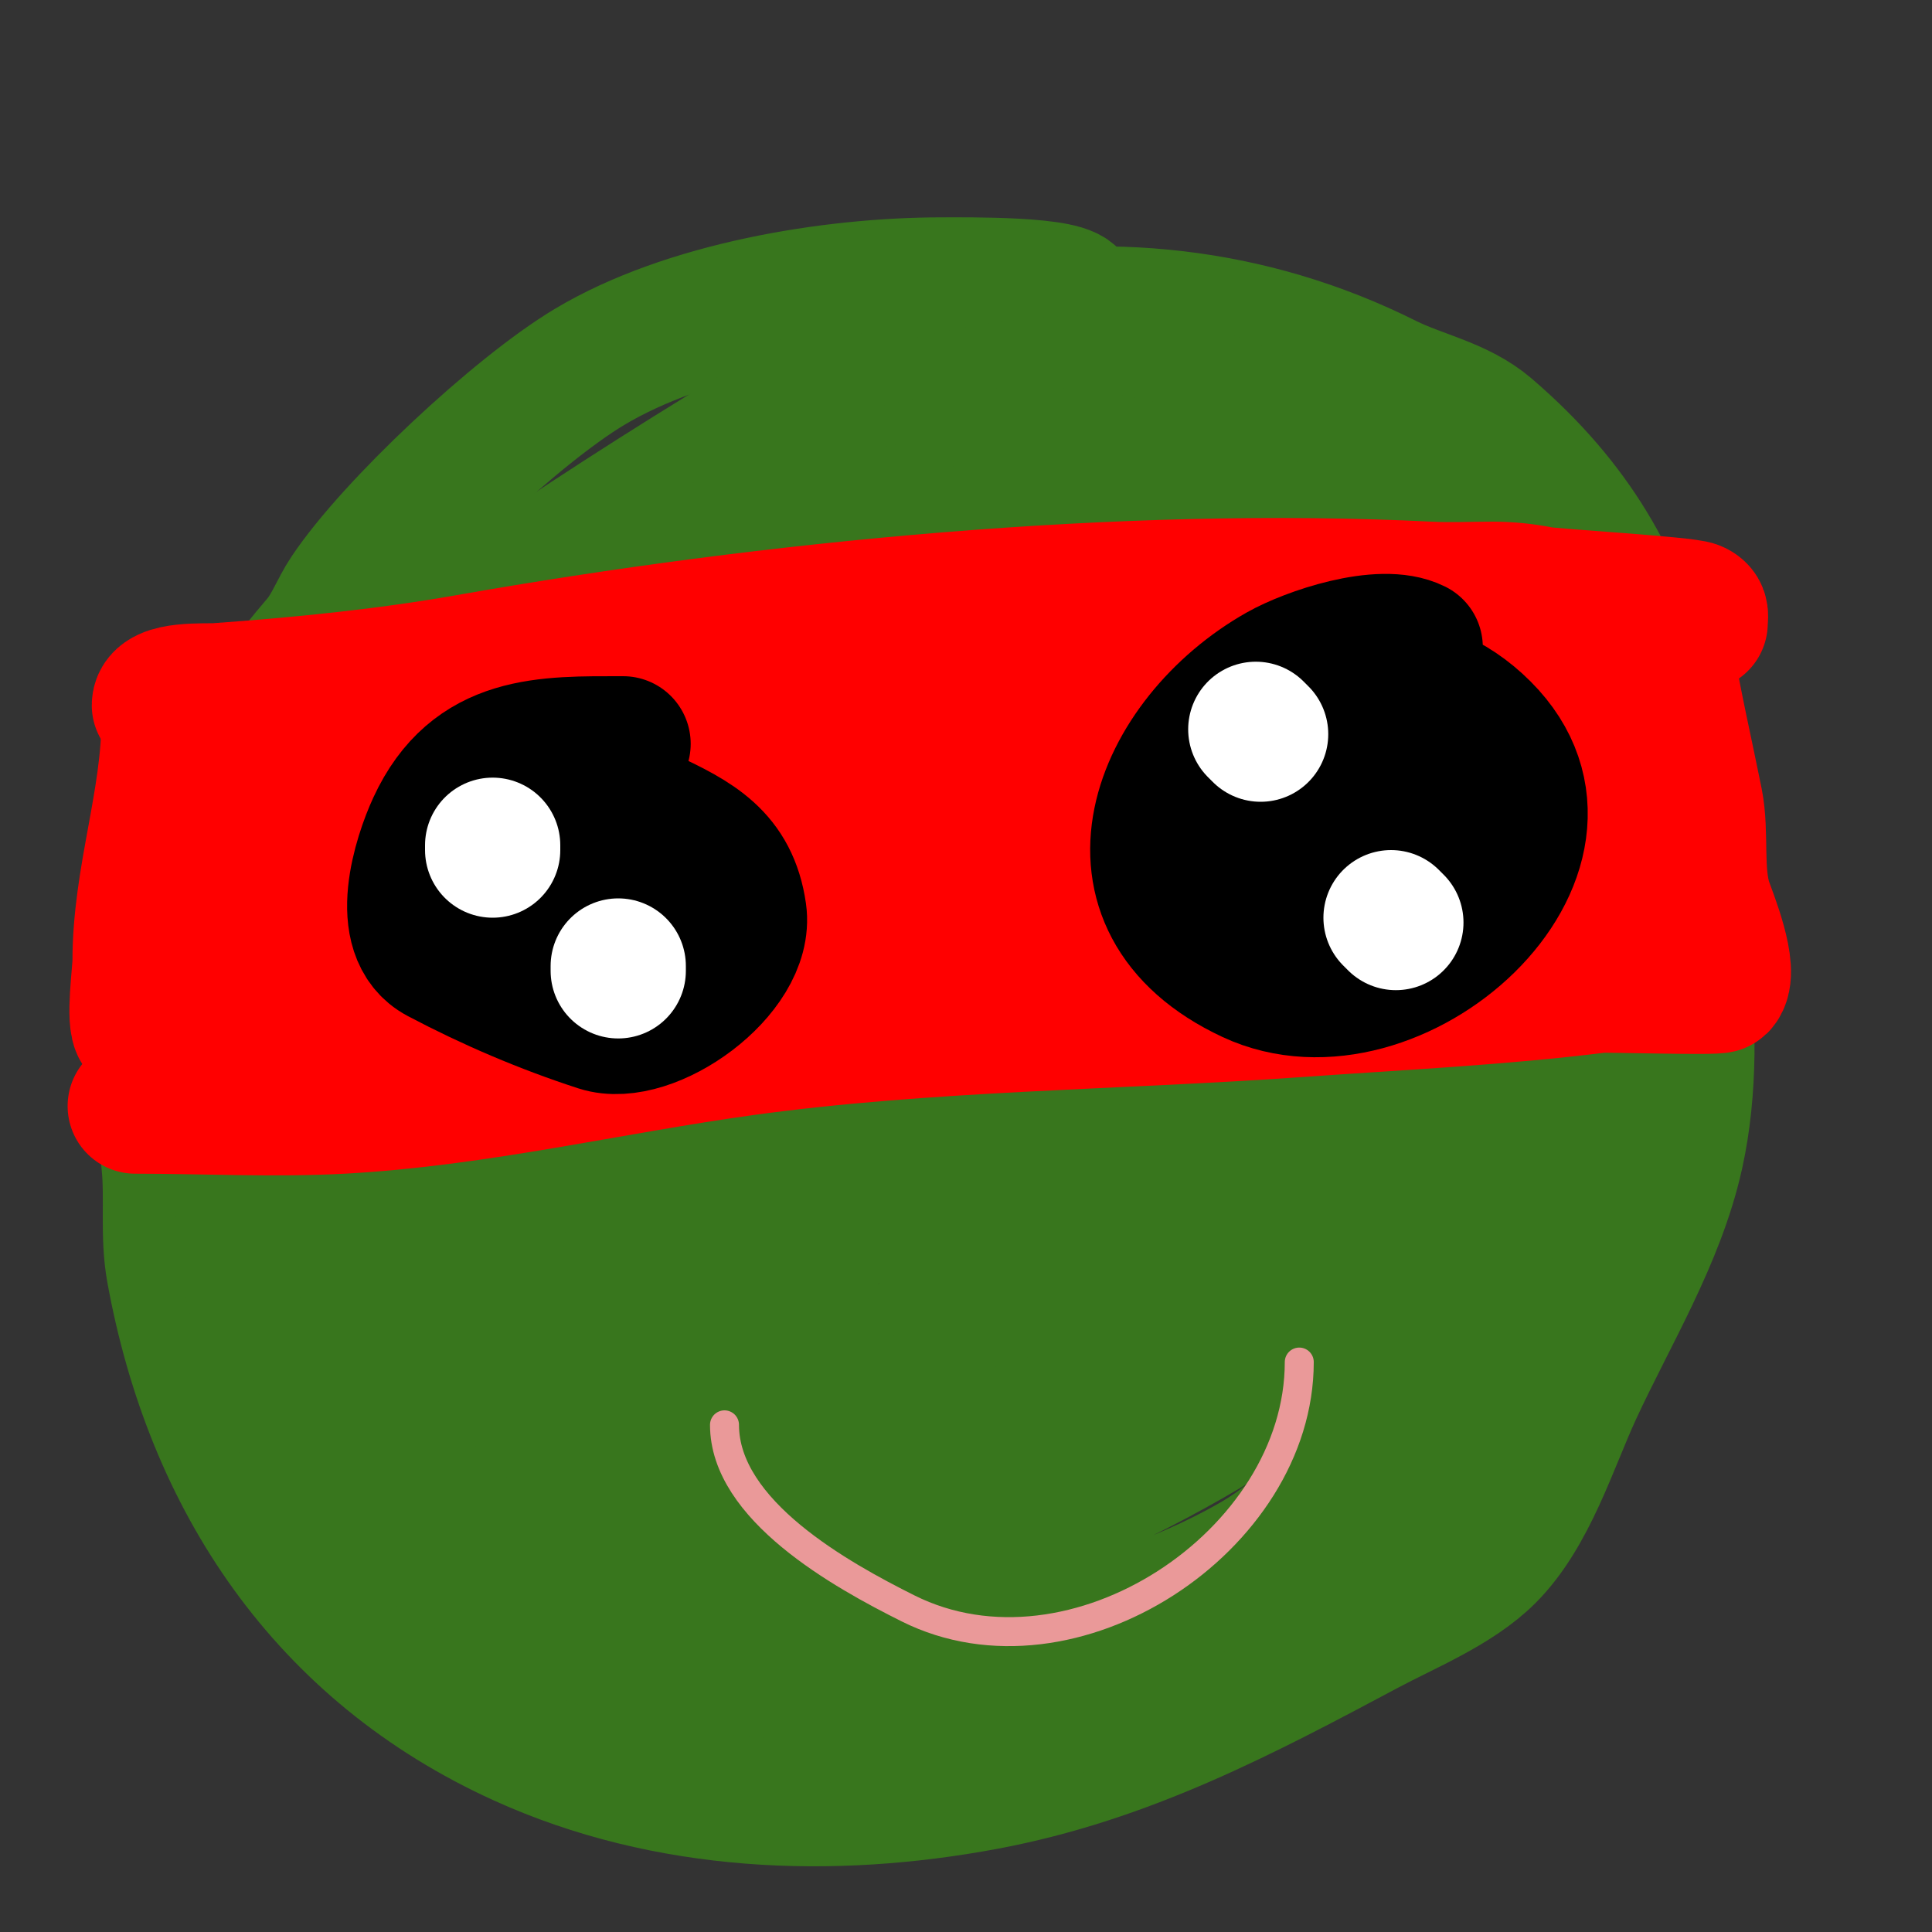
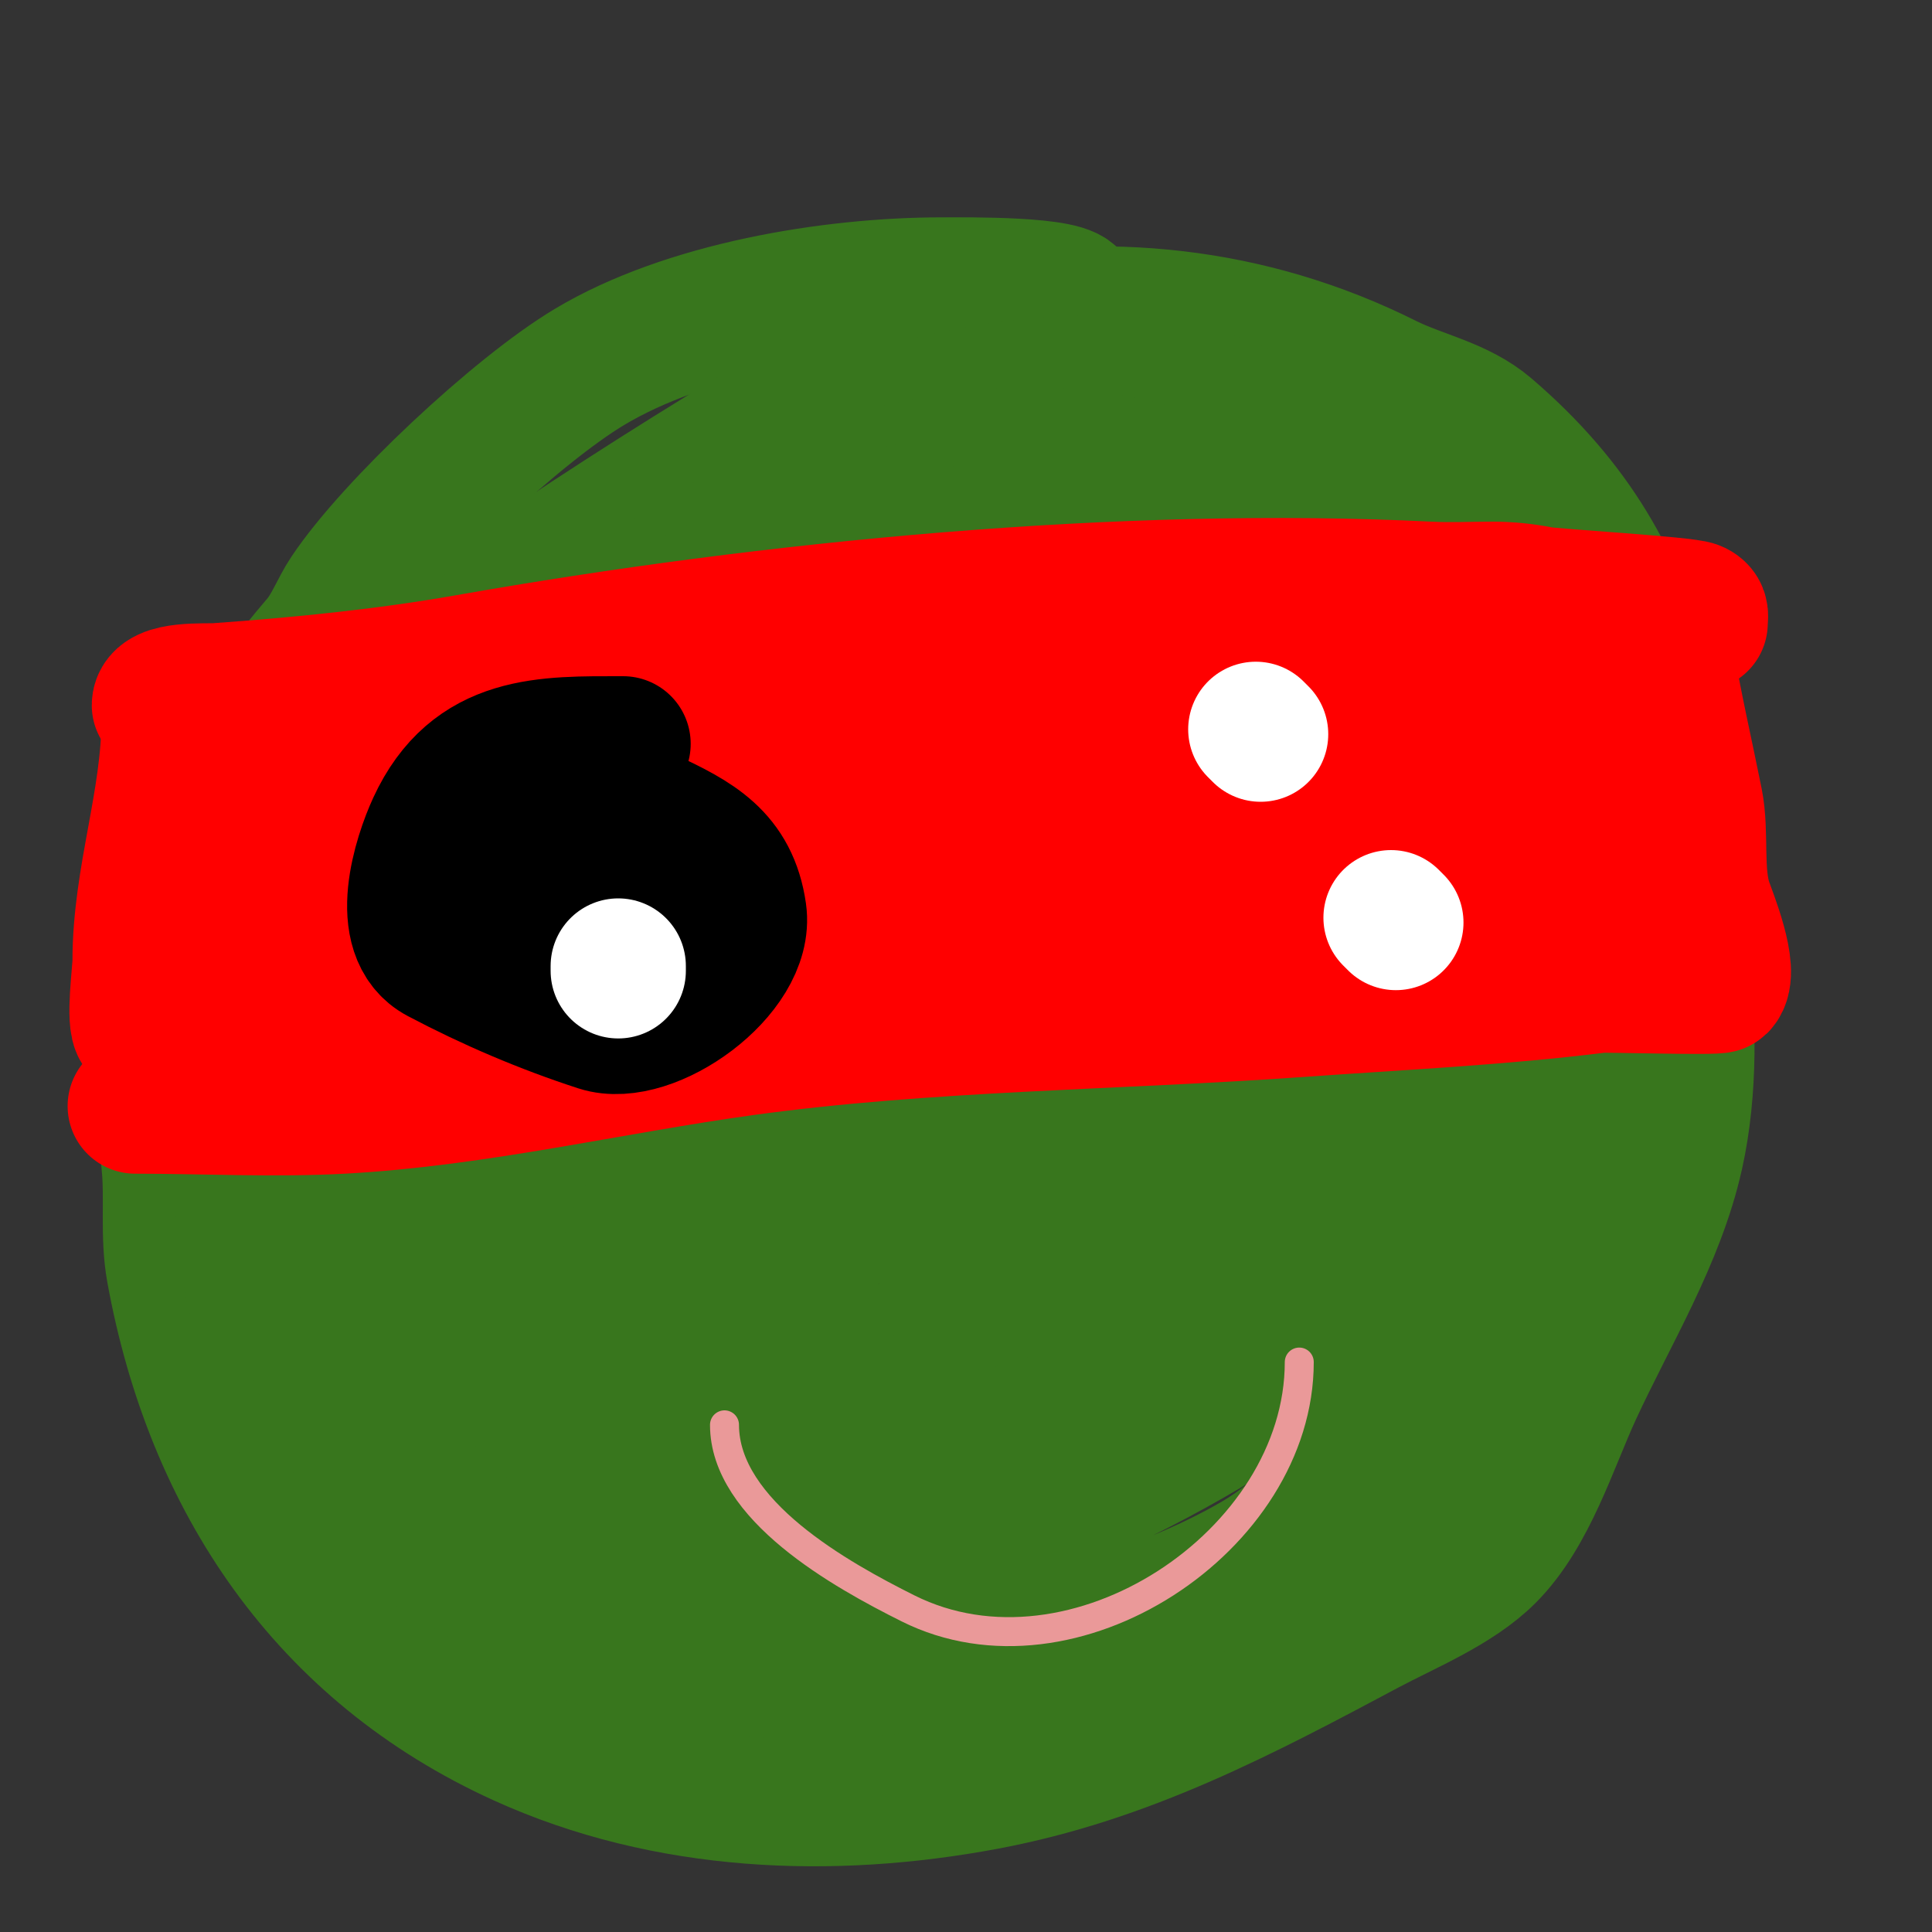
<svg xmlns="http://www.w3.org/2000/svg" viewBox="0 0 400 400" version="1.1">
  <rect x="0" y="0" width="400" height="400" fill="#333333" stroke="none" />
  <g fill="none" stroke="#38761d" stroke-width="28" stroke-linecap="round" stroke-linejoin="round">
    <path d="M222,62c0,-3.314 -22.555,-3 -27,-3c-22.852,0 -52.958,4.975 -73,17c-14.966,8.98 -40.745,33.117 -50,47c-2.148,3.222 -3.426,6.997 -6,10c-11.658,13.601 -23.007,30.524 -28,48c-5.375,18.811 -4.926,40.738 -3,60c0.724,7.244 -0.309,14.801 1,22c7.925,43.586 31.514,78.597 72,97c30.192,13.724 64.184,14.965 96,9c29.017,-5.441 53.295,-18.29 79,-32c8.02,-4.277 18.483,-8.483 25,-15c8.695,-8.695 12.976,-23.115 18,-34c7.335,-15.893 17.156,-31.703 21,-49c2.978,-13.402 2.688,-28.498 1,-42c-5.284,-42.274 -3.368,-76.601 -40,-108c-6.008,-5.15 -14.135,-6.567 -21,-10c-28.162,-14.081 -58.417,-17.117 -89,-11c-8.685,1.737 -18.898,8.949 -27,13" />
    <path d="M171,81c-19.112,11.204 -37.674,22.783 -56,35c-8.032,5.355 -14.153,14.692 -20,22c-13.096,16.37 -22.136,30.407 -28,48c-3.895,11.685 -11.516,21.806 -15,34c-3.401,11.903 -2.208,25.917 -1,38c1.698,16.98 10.5,35.999 18,51c9.269,18.538 11.938,16.49 36,36c17.495,14.185 46.64,8.546 67,10c24.015,1.715 50.537,1.211 73,-9c22.787,-10.358 45.516,-28.161 62,-47c26.741,-30.561 36.396,-92.819 28,-132c-4.309,-20.109 -19.988,-39.132 -35,-52c-12.274,-10.521 -26.499,-21.75 -41,-29c-24.987,-12.494 -62.347,-5.391 -87,4c-17.434,6.642 -43.724,19.724 -57,33c-14.084,14.084 -35.644,49.933 -42,69c-4.639,13.917 -5.386,29.472 -7,44c-1.793,16.141 -4.569,30.008 0,46" />
    <path d="M66,282c4,9 7.718,18.131 12,27c4.923,10.199 18.586,14.99 27,21c38.748,27.677 116.62,15.388 155,-7c9.594,-5.596 16.694,-13.882 24,-22c23.372,-25.968 27.678,-54.784 31,-88c1.695,-16.951 5.577,-33.269 0,-50c-6.054,-18.161 -21.74,-30.592 -36,-42c-11.341,-9.073 -18.757,-15.659 -33,-21c-59.485,-22.307 -133.518,23.208 -157,78c-4.969,11.593 -12.502,25.512 -15,38c-4.824,24.118 3.009,68.009 21,86c6.289,6.289 16.507,15.36 25,19c40.759,17.468 98.563,-5.808 133,-27c22.111,-13.607 51.349,-32.221 59,-59c3.646,-12.761 0.241,-26.685 -3,-39c-14.308,-54.369 -63.971,-97.254 -122,-90" />
    <path d="M187,106c-42.723,17.678 -68.289,22.356 -92,59c-9.737,15.048 -16,31.913 -16,50c0,40.97 28.26,90.304 70,99c23.603,4.917 55.043,3.098 76,-10c35.793,-22.371 59.083,-92.66 39,-131c-13.651,-26.06 -42.616,-45.918 -71,-52c-44.773,-9.594 -107.065,33.499 -113,79c-5.755,44.123 37.96,96.854 82,100c40.159,2.868 79.132,-19.431 102,-52c20.113,-28.645 21.13,-75.73 -9,-98c-50.703,-37.476 -120.895,2.576 -138,57c-9.645,30.69 -5.877,66.842 21,87c18.574,13.93 45.354,12.334 65,1c11.614,-6.7 22.874,-14.211 33,-23c34.411,-29.866 58.261,-92.04 15,-125c-36.512,-27.818 -95.18,-12.503 -121,23c-7.987,10.983 -13.62,24.318 -14,38c-0.204,7.338 -3.605,16.283 1,22c15.855,19.682 36.199,35.644 57,50c3.851,2.657 9.608,0.613 14,-1c12.175,-4.472 23.962,-10.189 35,-17c4.814,-2.97 8.252,-7.763 12,-12c22.267,-25.172 35.098,-60.019 14,-90c-11.809,-16.781 -34.79,-23 -54,-23c-40.945,0 -79.453,24.179 -96,62c-9.789,22.376 -12.07,47.701 4,68c36.995,46.73 114.951,11.973 150,-19c14.859,-13.131 34.849,-39.879 27,-62c-7.26,-20.46 -10.987,-22.153 -28,-31c-38.528,-20.035 -82.295,-4.381 -109,29c-13.146,16.433 -27.326,43.24 -18,65c16.392,38.249 62.355,39.293 92,16c25.267,-19.853 33.425,-64.325 16,-92c-24.723,-39.265 -78.55,4.281 -98,25c-13.871,14.776 -14.812,23 -14,23c31.702,0 66.419,-42.314 86,-60c7.005,-6.327 14.029,-12.635 21,-19c0.696,-0.636 2.75,-2.571 2,-2c-21.743,16.566 -44.328,32.115 -65,50c-9.106,7.879 -16.352,17.699 -24,27c-4.701,5.717 -8.601,12.048 -13,18c-1.429,1.933 -5.7,7.7 -4,6c18.84,-18.84 38.376,-36.978 58,-55c6.597,-6.058 12.452,-12.889 19,-19c3.463,-3.233 7.275,-6.073 11,-9c0.945,-0.743 3.537,-3.075 3,-2c-4.142,8.284 -9.333,16 -14,24" />
    <path d="M201,180c-5,18.333 -24.351,38.457 -15,55c6.974,12.339 18.502,-21.479 28,-32c12.171,-13.482 24.798,-26.546 37,-40c0.807,-0.89 2.822,-3.877 2,-3c-33.889,36.148 -66.115,73.102 -94,114c-1.615,2.369 3.435,-4.597 5,-7c7.77,-11.933 15.196,-24.089 23,-36c11.197,-17.09 48.447,-36.553 34,-51c-20.919,-20.919 -66.251,44.297 -76,57c-4.059,5.289 -8.302,10.453 -12,16c-0.996,1.494 -3.102,6.417 -2,5c13.589,-17.471 26.019,-35.841 40,-53c6.578,-8.073 13.333,-16 20,-24c3.333,-4 6.747,-7.934 10,-12c0.751,-0.938 2.606,-4.038 2,-3c-15.148,25.968 -35.945,47.648 -49,75c-2.928,6.136 -7.771,14.343 -4,20c0.762,1.144 2.844,1.743 4,1c13.235,-8.508 26.033,-17.785 38,-28c15.421,-13.164 29.379,-27.952 44,-42c2.38,-2.286 8.603,-9.885 7,-7c-13.384,24.092 -31.057,45.668 -44,70c-5.276,9.919 -2.335,15.07 -1,15c24.746,-1.302 52.94,-35.94 69,-52c8.168,-8.168 15.981,-16.684 24,-25c0.982,-1.018 1.896,-2.117 3,-3c0.582,-0.466 2.461,-1.586 2,-1c-17.076,21.733 -34.746,42.814 -50,66c-2.954,4.49 -5.497,9.244 -8,14c-0.982,1.866 -3.579,7.397 -2,6c8.834,-7.815 17.946,-15.384 26,-24c11.904,-12.735 29.537,-41.768 46,-50c0.422,-0.211 -0.739,0.608 -1,1c-1.744,2.617 -3.232,5.4 -5,8c-11.21,16.486 -12.409,15.819 -21,33c-0.907,1.814 -2.95,6.557 -1,6c5.53,-1.58 13.953,-9.953 17,-13c2.173,-2.173 4.08,-4.6 6,-7c0.751,-0.938 3.202,-3 2,-3c-3.3,0 -4.667,4.667 -7,7c-4.06,4.06 -14.353,12.414 -16,19c-1.604,6.416 24.715,-15.477 15,-9" />
  </g>
  <g fill="none" stroke="#ff0000" stroke-width="28" stroke-linecap="round" stroke-linejoin="round">
    <path d="M33,146c0,-3.505 9.583,-2.827 12,-3c17.269,-1.234 34.901,-2.983 52,-6c62.451,-11.021 135.697,-18.165 199,-15c4.328,0.216 8.667,0 13,0c3.35,0 6.715,0.343 10,1c2.321,0.464 30.207,2.103 32,3c1.471,0.736 1,1.569 1,3" />
    <path d="M28,229c14.264,0 28.765,0.791 43,0c27.816,-1.545 55.497,-8.207 83,-12c37.864,-5.223 76.971,-5.284 115,-8c20.731,-1.481 41.54,-2.442 62,-5c1.559,-0.195 24.456,0.544 25,0c2.738,-2.738 -2.284,-14.851 -3,-17c-2.102,-6.306 -0.68,-14.401 -2,-21c-2.029,-10.147 -4.318,-19.908 -6,-30" />
    <path d="M35,149c0,17.075 -6,32.769 -6,50c0,2.231 -1.42,12.58 0,14c3.941,3.941 35.235,2 42,2c46.352,0 91.911,-7.439 138,-10c34.947,-1.941 73.915,-4.972 107,-16c7.046,-2.349 12.727,-3.455 20,-2c1.578,0.316 7.109,3.891 9,2c0.745,-0.745 -0.415,-2.123 -1,-3c-3.909,-5.863 -6.797,-12.593 -10,-19c-1.738,-3.477 -4,-6.667 -6,-10c-3.036,-5.06 -6.296,-15.148 -12,-18c-7.074,-3.537 -16.778,1.444 -24,2c-4.665,0.359 -9.376,0.289 -14,1c-27.225,4.188 -54.935,0.134 -82,4c-24.798,3.543 -48.992,10.499 -74,13c-18.327,1.833 -36.902,1.415 -55,4c-4.246,0.607 -11.184,0.092 -15,2c-6.76,3.38 1.877,22.387 3,28c0.455,2.273 0.606,7.803 3,9c4.331,2.165 18.722,-4.642 20,-5c16.742,-4.688 33.939,-5.375 51,-8c26.069,-4.011 53.466,-9 80,-9" />
    <path d="M209,180c18.52,-1.502 36.626,-2.775 55,-4c15.61,-1.041 31.284,-1 47,-1c2.152,0 15.3,1.7 17,0c2.529,-2.529 -7.9,-10.1 -10,-11c-16.43,-7.042 -37.31,-8.392 -55,-10c-24.97,-2.27 -47.974,8.804 -71,16c-16.988,5.309 -34.833,4.139 -52,7c-14.248,2.375 -52.764,-7.236 -63,3c-0.707,0.707 2,0 3,0c2.667,0 5.338,0.157 8,0c5.667,-0.333 11.331,-0.702 17,-1c15.465,-0.814 30.601,-4.007 46,-5c23.357,-1.507 46.68,-1.972 70,-4c15.23,-1.324 33.807,-3.532 49,-1c5.061,0.844 7.383,3 13,3" />
  </g>
  <g fill="none" stroke="#000000" stroke-width="28" stroke-linecap="round" stroke-linejoin="round">
    <path d="M129,154c-16.042,0 -30.895,-0.561 -39,17c-2.862,6.202 -8.143,22.174 1,27c10.567,5.577 21.636,10.307 33,14c10.582,3.439 30.729,-10.898 29,-23c-1.638,-11.465 -8.928,-15.3 -19,-20c-5.355,-2.499 -14.037,-4.704 -20,-3c-19.226,5.493 -19.583,31.573 1,29c9.165,-1.146 16.432,-7.319 22,-14c0.582,-0.698 3.515,-5.485 2,-7c-5.959,-5.959 -29.148,8.815 -21,19c3.621,4.527 10.75,0.937 13,-3c3.996,-6.993 3.791,-19.326 -4,-24c-16.476,-9.886 -29.956,13.663 -17,25c16.239,14.209 48.939,-24.42 18,-20c-3.117,0.445 -6.202,1.601 -9,3" />
-     <path d="M293,134c-7.033,-3.516 -22.019,1.619 -28,5c-25.127,14.202 -38.713,47.734 -6,63c29.763,13.889 73.628,-25.372 48,-51c-13.113,-13.113 -30.346,-11.013 -44,-1c-5.22,3.828 -15.895,17.209 -12,25c9.642,19.283 42,4.142 42,-12c0,-6.798 -6.089,-9.364 -12,-8c-8.612,1.987 -17,11.051 -17,20c0,12.391 16.078,7.922 21,3c1.251,-1.251 3.472,-10.236 -1,-8c-3.162,1.581 2.633,3 4,3" />
  </g>
  <g fill="none" stroke="#ffffff" stroke-width="28" stroke-linecap="round" stroke-linejoin="round">
-     <path d="M102,175l0,1" />
    <path d="M128,200c0,0.333 0,0.667 0,1" />
    <path d="M260,151l1,1" />
    <path d="M288,190c0.333,0.333 0.667,0.667 1,1" />
  </g>
  <g fill="none" stroke="#ea9999" stroke-width="6" stroke-linecap="round" stroke-linejoin="round">
    <path d="M150,295c0,17.705 24.199,31.1 38,38c34.151,17.075 81,-13.953 81,-51" />
  </g>
</svg>